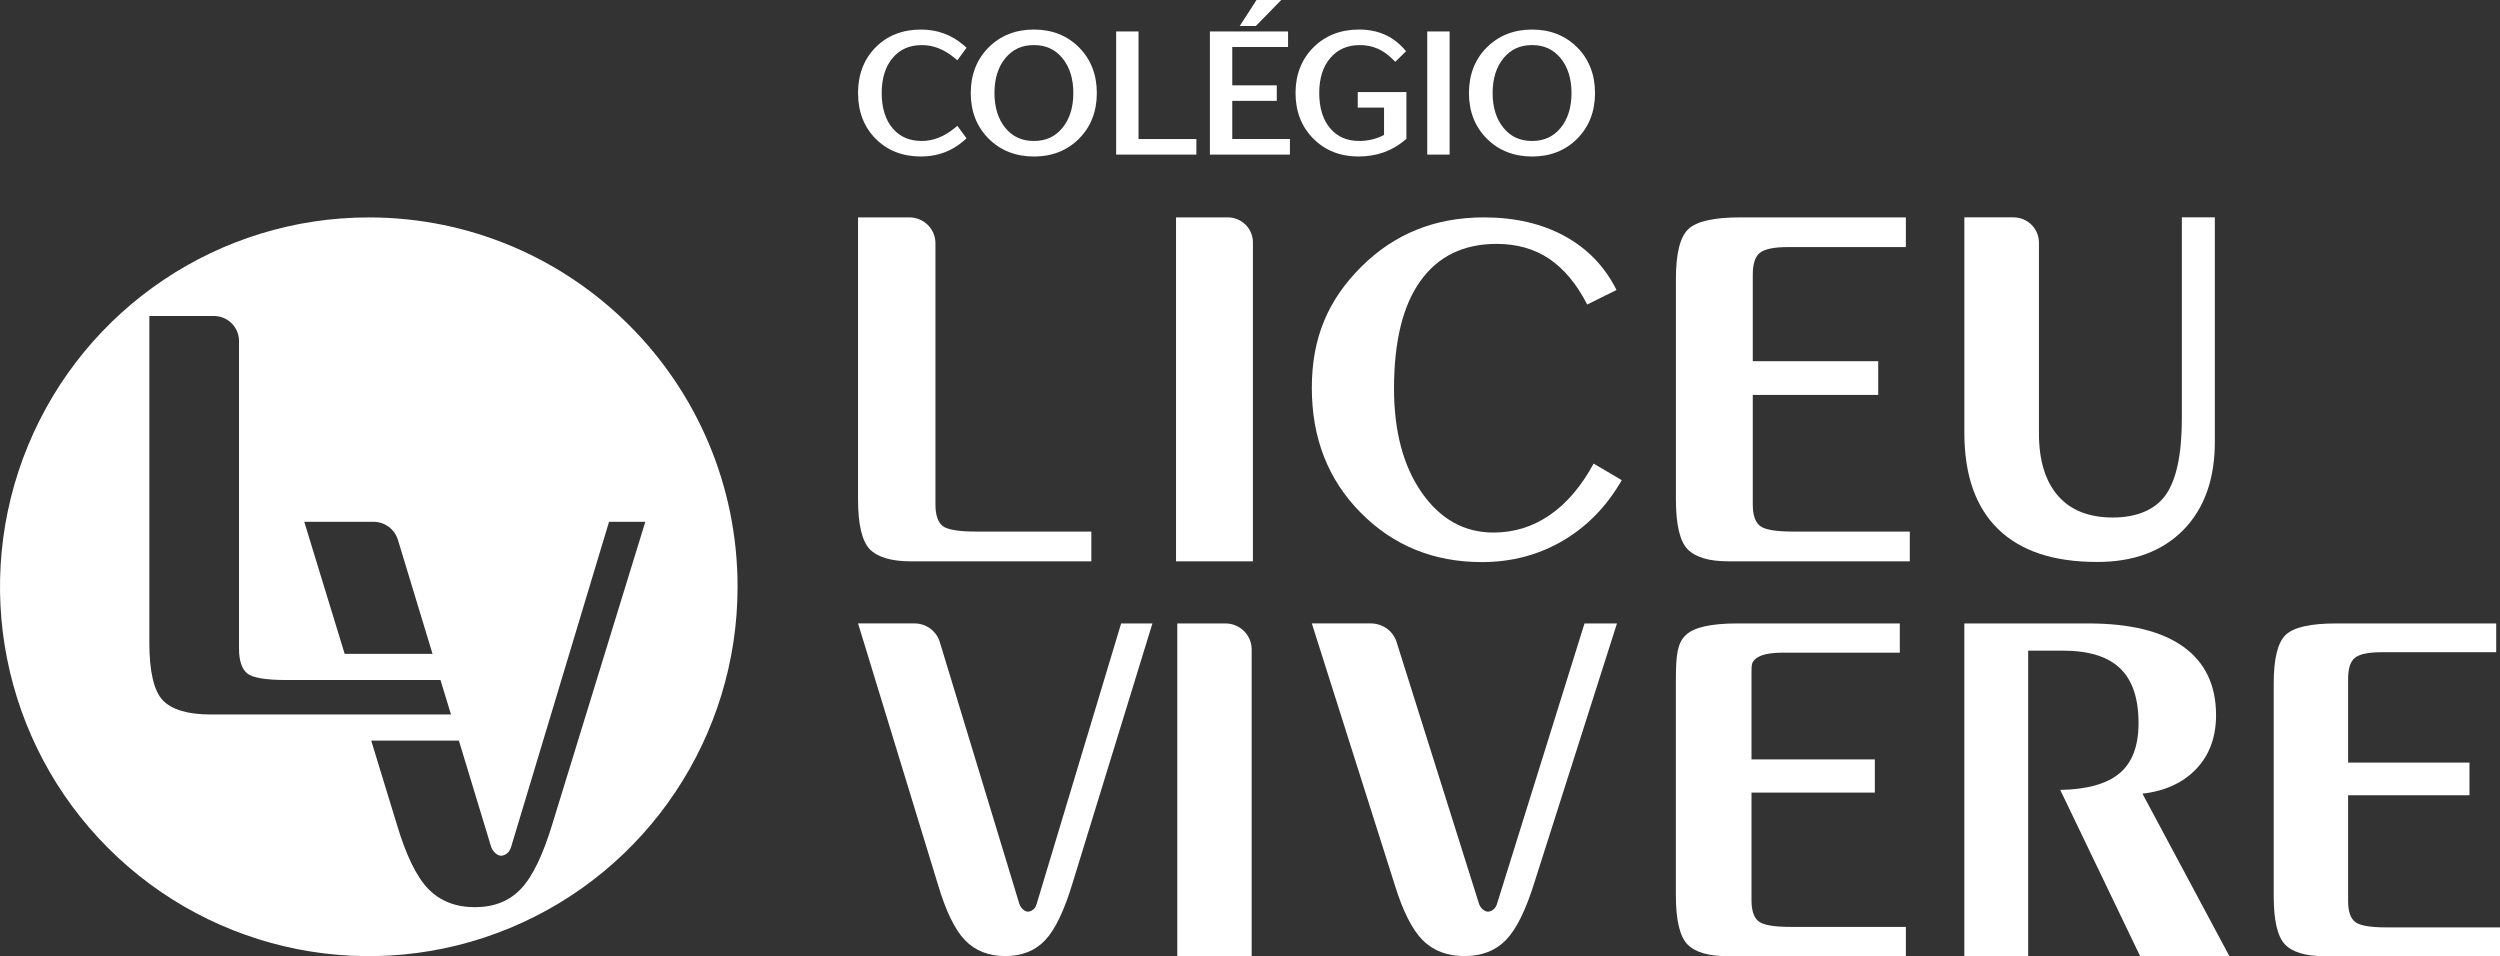
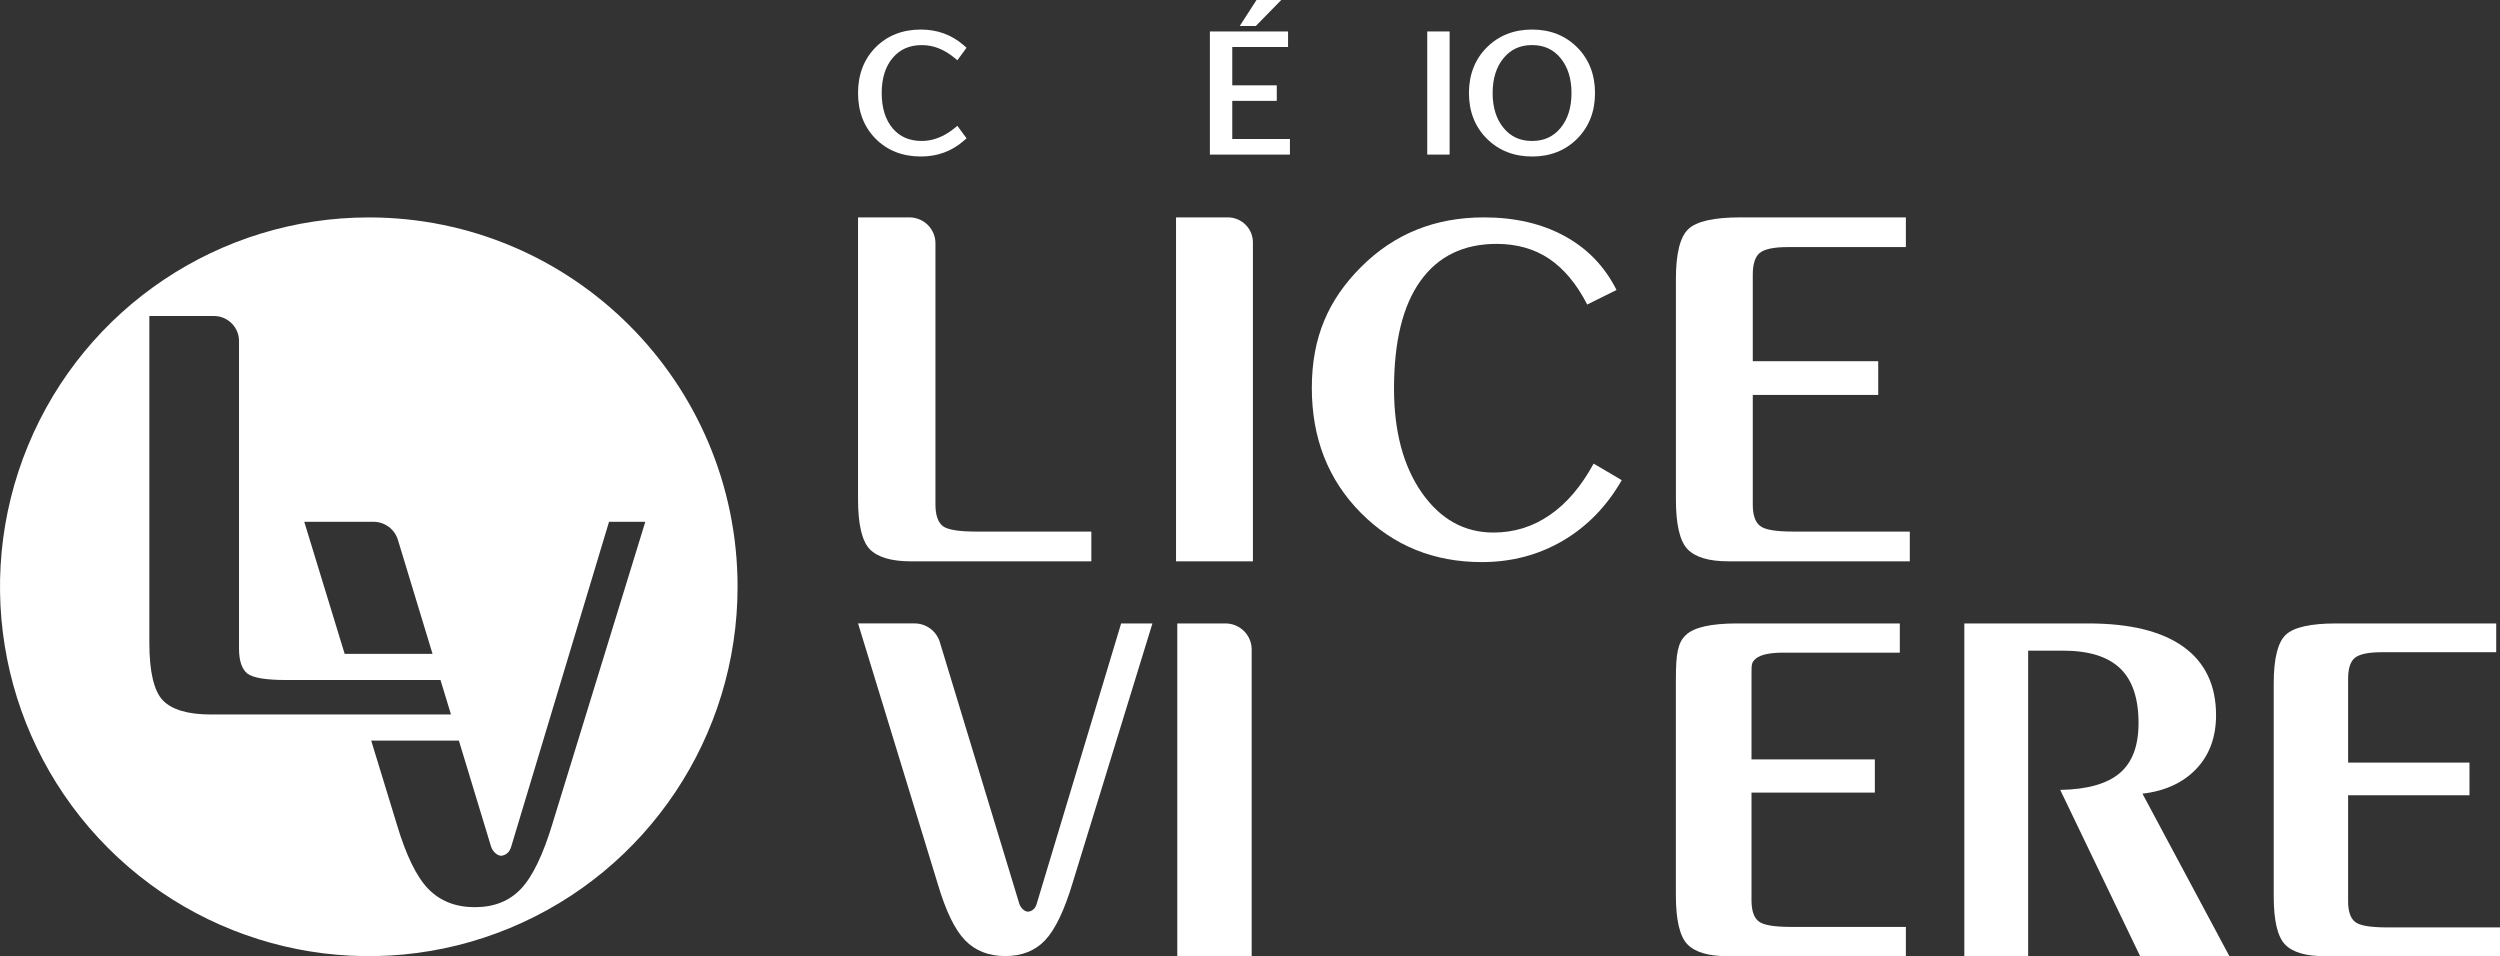
<svg xmlns="http://www.w3.org/2000/svg" width="251" height="96" viewBox="0 0 251 96" fill="none">
  <rect x="0" y="0" width="251" height="96" fill="#333333" stroke="none" />
-   <path fill-rule="evenodd" clip-rule="evenodd" d="M159.085 62.593H162.344L154.035 88.661C153.179 91.407 152.228 93.321 151.183 94.391C150.137 95.462 148.752 95.99 147.028 95.99C145.303 95.99 143.918 95.462 142.843 94.403C141.788 93.346 140.848 91.483 140.02 88.799L131.708 62.591H137.616C138.81 62.591 139.864 63.342 140.21 64.439L148.496 90.75C148.576 90.978 148.711 91.166 148.874 91.305C149.051 91.456 149.228 91.533 149.417 91.533C149.62 91.508 149.812 91.431 149.947 91.305C150.097 91.191 150.204 91.014 150.287 90.788L159.085 62.591V62.593Z" fill="white" />
  <path fill-rule="evenodd" clip-rule="evenodd" d="M112.561 62.593H115.704L107.686 88.661C106.86 91.407 105.942 93.321 104.937 94.391C103.926 95.462 102.591 95.99 100.928 95.99C99.264 95.99 97.927 95.462 96.891 94.403C95.87 93.346 94.965 91.483 94.167 88.799L86.149 62.591H91.821C92.989 62.591 94.019 63.353 94.357 64.464L102.343 90.75C102.422 90.978 102.553 91.166 102.711 91.305C102.879 91.456 103.05 91.533 103.233 91.533C103.431 91.508 103.614 91.431 103.744 91.305C103.89 91.191 103.994 91.014 104.071 90.788L112.562 62.591L112.561 62.593Z" fill="white" />
  <path fill-rule="evenodd" clip-rule="evenodd" d="M118.199 62.593H123.038C124.489 62.593 125.667 63.764 125.667 65.209V95.999H118.199V62.594V62.593Z" fill="white" />
  <path fill-rule="evenodd" clip-rule="evenodd" d="M203.627 95.997H197.219V62.593H209.653C213.86 62.593 217.044 63.373 219.231 64.947C221.406 66.522 222.492 68.811 222.492 71.802C222.492 73.988 221.839 75.783 220.527 77.174C219.217 78.567 217.409 79.413 215.103 79.686L223.83 95.997H214.868L206.848 79.308C209.561 79.257 211.552 78.698 212.81 77.63C214.081 76.565 214.709 74.885 214.709 72.597C214.709 70.112 214.093 68.277 212.851 67.094C211.605 65.91 209.693 65.324 207.086 65.324H203.627V95.997Z" fill="white" />
-   <path fill-rule="evenodd" clip-rule="evenodd" d="M228.282 68.604C228.282 66.119 228.688 64.492 229.489 63.737C230.288 62.972 231.99 62.593 234.559 62.593H250.62V65.482H239.13C237.78 65.482 236.878 65.676 236.418 66.055C235.973 66.429 235.75 67.133 235.75 68.149V76.565H247.935V79.842H235.75V90.484C235.75 91.498 235.985 92.188 236.445 92.552C236.905 92.931 237.978 93.111 239.666 93.111H251V96H233.38C231.494 96 230.17 95.611 229.41 94.816C228.662 94.036 228.282 92.422 228.282 89.991V68.607V68.604Z" fill="white" />
+   <path fill-rule="evenodd" clip-rule="evenodd" d="M228.282 68.604C228.282 66.119 228.688 64.492 229.489 63.737C230.288 62.972 231.99 62.593 234.559 62.593H250.62V65.482H239.13C237.78 65.482 236.878 65.676 236.418 66.055C235.973 66.429 235.75 67.133 235.75 68.149V76.565H247.935V79.842H235.75V90.484C235.75 91.498 235.985 92.188 236.445 92.552C236.905 92.931 237.978 93.111 239.666 93.111H251V96H233.38C231.494 96 230.17 95.611 229.41 94.816C228.662 94.036 228.282 92.422 228.282 89.991V68.607V68.604" fill="white" />
  <path fill-rule="evenodd" clip-rule="evenodd" d="M168.26 68.15C168.26 65.626 168.448 64.523 169.262 63.755C170.074 62.976 171.804 62.593 174.415 62.593H190.741V65.526H179.064C177.692 65.526 176.773 65.726 176.307 66.108C175.855 66.493 175.851 66.657 175.851 67.689V76.245H188.234V79.575H175.851V90.391C175.851 91.424 176.09 92.124 176.556 92.494C177.022 92.879 178.114 93.062 179.831 93.062H191.349V95.999H173.438C171.52 95.999 170.174 95.602 169.402 94.796C168.645 94.001 168.258 92.362 168.258 89.89V68.15H168.26Z" fill="white" />
  <path fill-rule="evenodd" clip-rule="evenodd" d="M37.027 21.829C22.052 21.829 8.55 30.862 2.82 44.721C-2.911 58.578 0.257 74.529 10.845 85.134C21.436 95.741 37.36 98.913 51.195 93.173C65.032 87.433 74.052 73.911 74.052 58.912C74.052 38.43 57.475 21.829 37.027 21.829ZM37.494 52.387C38.624 52.387 39.621 53.124 39.949 54.2L43.426 65.645H34.604L30.547 52.387H37.493H37.494ZM21.137 71.733C18.879 71.733 17.258 71.258 16.352 70.316C15.46 69.388 14.994 67.449 14.994 64.537V31.726H21.472C22.867 31.726 23.997 32.851 23.997 34.239V65.127C23.997 66.338 24.286 67.183 24.833 67.621C25.373 68.053 26.698 68.273 28.736 68.273H44.226L45.278 71.733H21.137ZM55.502 82.59C54.546 85.771 53.483 87.988 52.317 89.227C51.146 90.469 49.599 91.081 47.671 91.081C45.743 91.081 44.194 90.469 42.994 89.242C41.811 88.018 40.763 85.859 39.837 82.75L37.269 74.358H46.072L49.307 85.01C49.398 85.273 49.55 85.492 49.733 85.653C49.929 85.828 50.127 85.917 50.339 85.917C50.568 85.889 50.779 85.8 50.931 85.653C51.1 85.52 51.22 85.317 51.31 85.053L61.147 52.387H64.789L55.5 82.59H55.502Z" fill="white" />
  <path d="M92.466 15.713C90.618 15.713 89.086 15.114 87.915 13.931C86.742 12.748 86.147 11.203 86.147 9.34C86.147 7.477 86.742 5.933 87.915 4.749C89.088 3.567 90.618 2.967 92.466 2.967C94.114 2.967 95.559 3.499 96.76 4.547L97.042 4.794L96.12 6.049L95.799 5.786C94.783 4.95 93.692 4.528 92.559 4.528C91.323 4.528 90.366 4.945 89.633 5.804C88.896 6.666 88.523 7.857 88.523 9.34C88.523 10.824 88.894 12.031 89.624 12.887C90.349 13.739 91.31 14.153 92.559 14.153C93.669 14.153 94.761 13.729 95.803 12.892L96.122 12.636L97.042 13.887L96.76 14.134C95.559 15.183 94.116 15.713 92.466 15.713Z" fill="white" />
-   <path d="M103.802 15.713C101.979 15.713 100.452 15.111 99.262 13.923C98.069 12.733 97.464 11.191 97.464 9.34C97.464 7.49 98.069 5.948 99.262 4.757C100.452 3.569 101.979 2.967 103.802 2.967C105.624 2.967 107.149 3.569 108.333 4.759C109.519 5.949 110.121 7.491 110.121 9.342C110.121 11.193 109.52 12.734 108.333 13.925C107.149 15.113 105.624 15.716 103.802 15.716V15.713ZM103.802 4.526C102.605 4.526 101.671 4.952 100.946 5.828C100.213 6.711 99.843 7.892 99.843 9.34C99.843 10.789 100.214 11.97 100.946 12.853C101.671 13.728 102.606 14.154 103.802 14.154C104.997 14.154 105.932 13.729 106.657 12.853C107.39 11.97 107.762 10.787 107.762 9.34C107.762 7.893 107.39 6.712 106.657 5.828C105.932 4.953 104.997 4.526 103.802 4.526Z" fill="white" />
-   <path d="M112.062 15.521V3.158H114.308V13.96H120.117V15.521H112.062Z" fill="white" />
  <path d="M121.473 15.52V3.158H129.321V4.718H123.719V8.568H128.189V10.129H123.719V13.958H129.509V15.519H121.473V15.52ZM124.468 2.613L126.154 0H128.637L126.081 2.613H124.468Z" fill="white" />
-   <path d="M136.392 15.713C134.57 15.713 133.045 15.111 131.86 13.922C130.675 12.731 130.072 11.19 130.072 9.339C130.072 7.488 130.677 5.947 131.87 4.756C133.06 3.568 134.6 2.966 136.448 2.966C138.296 2.966 139.764 3.599 140.906 4.846L141.172 5.138L140.086 6.207L139.811 5.933C138.86 4.987 137.791 4.526 136.543 4.526C135.294 4.526 134.322 4.945 133.577 5.805C132.829 6.667 132.451 7.857 132.451 9.339C132.451 10.821 132.821 12.029 133.551 12.885C134.277 13.737 135.231 14.152 136.468 14.152C137.369 14.152 138.205 13.948 138.958 13.547V10.802H136.317V9.242H141.203V13.937L141.061 14.058C139.773 15.156 138.203 15.712 136.393 15.712L136.392 15.713Z" fill="white" />
  <path d="M145.541 3.158H143.295V15.521H145.541V3.158Z" fill="white" />
  <path d="M153.82 15.713C151.997 15.713 150.47 15.111 149.28 13.923C148.087 12.733 147.482 11.191 147.482 9.34C147.482 7.49 148.087 5.948 149.28 4.757C150.47 3.569 151.997 2.967 153.82 2.967C155.642 2.967 157.167 3.569 158.351 4.759C159.537 5.949 160.139 7.491 160.139 9.342C160.139 11.193 159.538 12.734 158.351 13.925C157.167 15.114 155.642 15.716 153.82 15.716V15.713ZM153.82 4.526C152.623 4.526 151.689 4.952 150.964 5.828C150.231 6.711 149.859 7.892 149.859 9.34C149.859 10.789 150.231 11.97 150.964 12.853C151.689 13.728 152.624 14.154 153.82 14.154C155.015 14.154 155.95 13.729 156.676 12.853C157.408 11.97 157.779 10.789 157.779 9.34C157.779 7.892 157.407 6.711 156.674 5.828C155.948 4.953 155.014 4.526 153.818 4.526H153.82Z" fill="white" />
  <path fill-rule="evenodd" clip-rule="evenodd" d="M118.073 21.825H123.267C124.662 21.825 125.793 22.949 125.793 24.338V56.358H118.073V21.825Z" fill="white" />
  <path fill-rule="evenodd" clip-rule="evenodd" d="M162.823 48.208C161.324 50.832 159.342 52.859 156.906 54.293C154.459 55.723 151.749 56.434 148.777 56.434C143.948 56.434 139.891 54.785 136.617 51.477C133.344 48.169 131.707 43.997 131.707 38.94C131.707 33.883 133.356 30.093 136.673 26.784C139.989 23.475 144.086 21.826 148.969 21.826C152.094 21.826 154.788 22.447 157.087 23.702C159.382 24.956 161.116 26.757 162.299 29.115L159.355 30.575C158.312 28.532 157.045 27.011 155.559 25.997C154.072 24.995 152.3 24.486 150.264 24.486C146.936 24.486 144.388 25.73 142.616 28.203C140.84 30.676 139.959 34.287 139.959 39.016C139.959 43.324 140.895 46.813 142.754 49.474C144.624 52.137 147.017 53.468 149.947 53.468C152.011 53.468 153.896 52.885 155.601 51.707C157.305 50.54 158.764 48.816 160.001 46.546L162.823 48.208Z" fill="white" />
  <path fill-rule="evenodd" clip-rule="evenodd" d="M86.147 21.826H91.307C92.749 21.826 93.919 22.99 93.919 24.425V50.655C93.919 51.7 94.169 52.431 94.641 52.809C95.106 53.181 96.251 53.371 98.01 53.371H109.571V56.358H91.45C89.501 56.358 88.101 55.947 87.32 55.135C86.55 54.334 86.147 52.66 86.147 50.145V21.825V21.826Z" fill="white" />
  <path fill-rule="evenodd" clip-rule="evenodd" d="M168.26 28.036C168.26 25.468 168.677 23.788 169.505 23.006C170.331 22.213 172.09 21.825 174.746 21.825H191.349V24.808H179.473C178.078 24.808 177.144 25.011 176.67 25.399C176.21 25.791 175.979 26.517 175.979 27.566V36.266H188.573V39.653H175.979V50.653C175.979 51.703 176.222 52.416 176.697 52.792C177.171 53.184 178.282 53.37 180.029 53.37H191.744V56.356H173.529C171.578 56.356 170.209 55.953 169.424 55.133C168.654 54.325 168.261 52.659 168.261 50.144V28.034L168.26 28.036Z" fill="white" />
-   <path fill-rule="evenodd" clip-rule="evenodd" d="M202.164 21.825C203.571 21.825 204.71 22.959 204.71 24.358V43.518C204.71 46.218 205.34 48.294 206.615 49.77C207.89 51.229 209.728 51.959 212.119 51.959C214.511 51.959 216.391 51.19 217.456 49.664C218.518 48.136 219.058 45.593 219.058 42.032V21.823H222.37V44.352C222.37 48.099 221.318 51.045 219.217 53.199C217.101 55.35 214.225 56.421 210.546 56.421C206.184 56.421 202.873 55.325 200.613 53.122C198.351 50.916 197.221 47.694 197.221 43.441V21.823H202.165L202.164 21.825Z" fill="white" />
</svg>